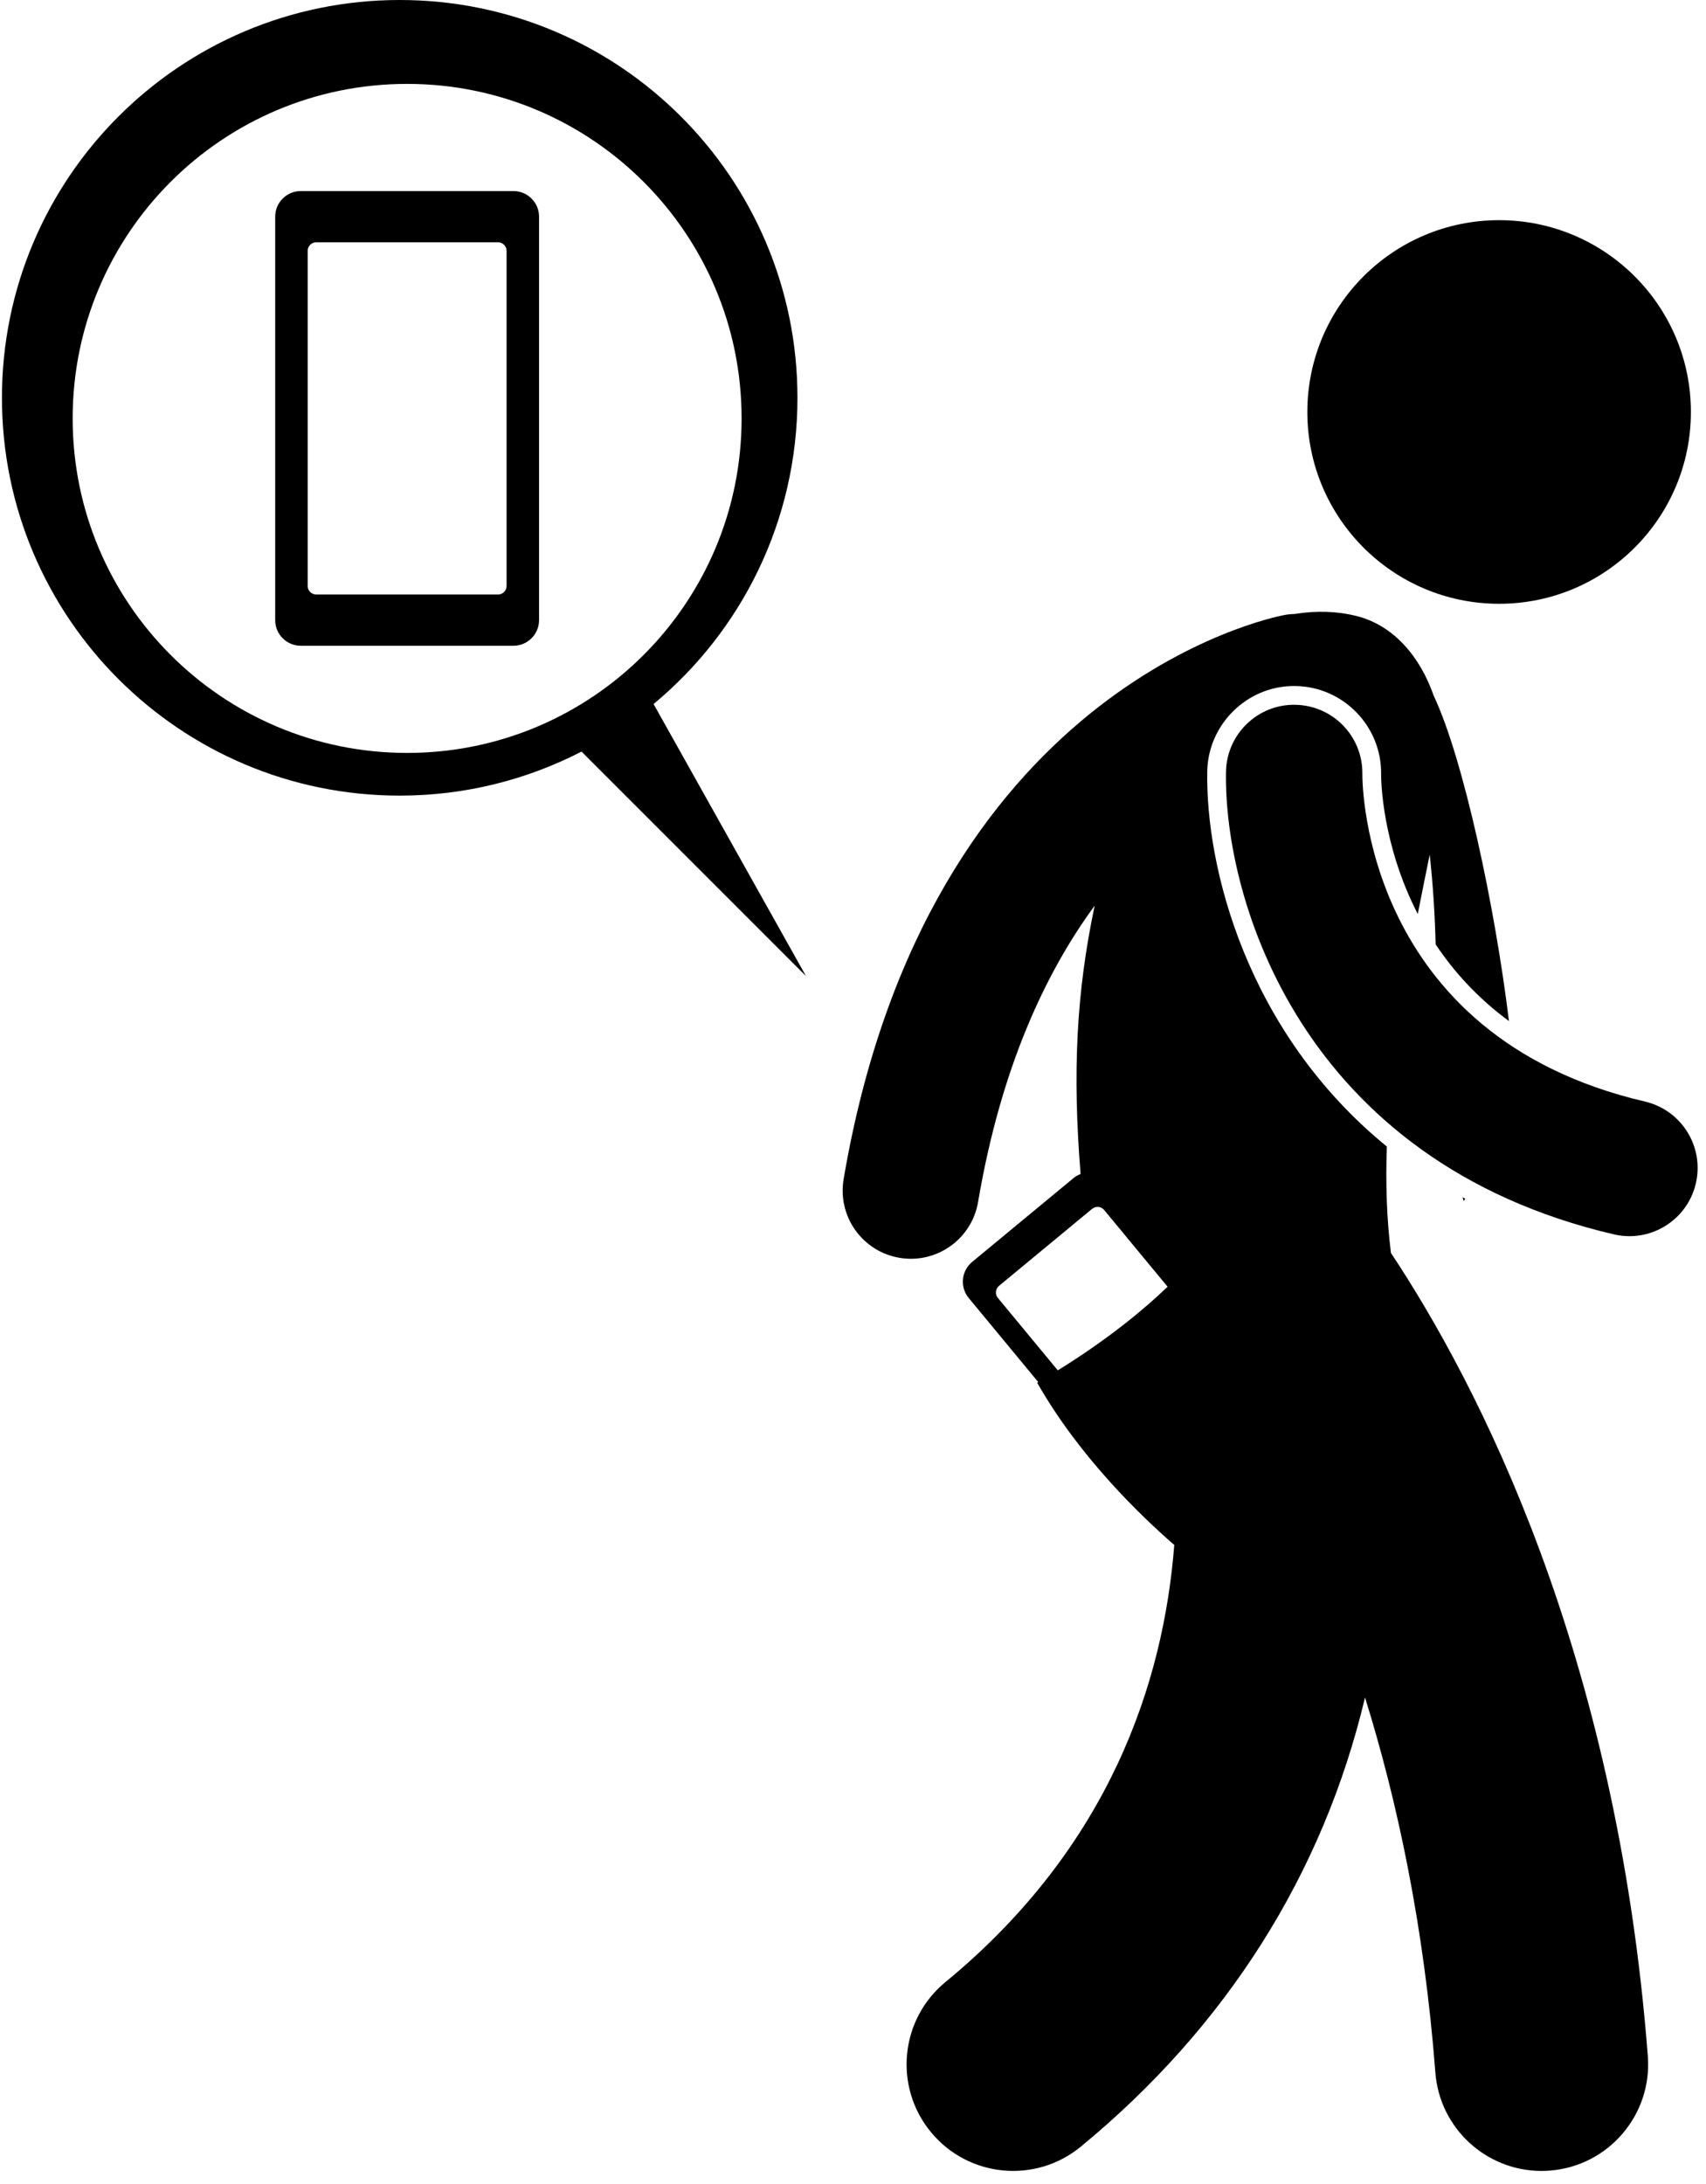
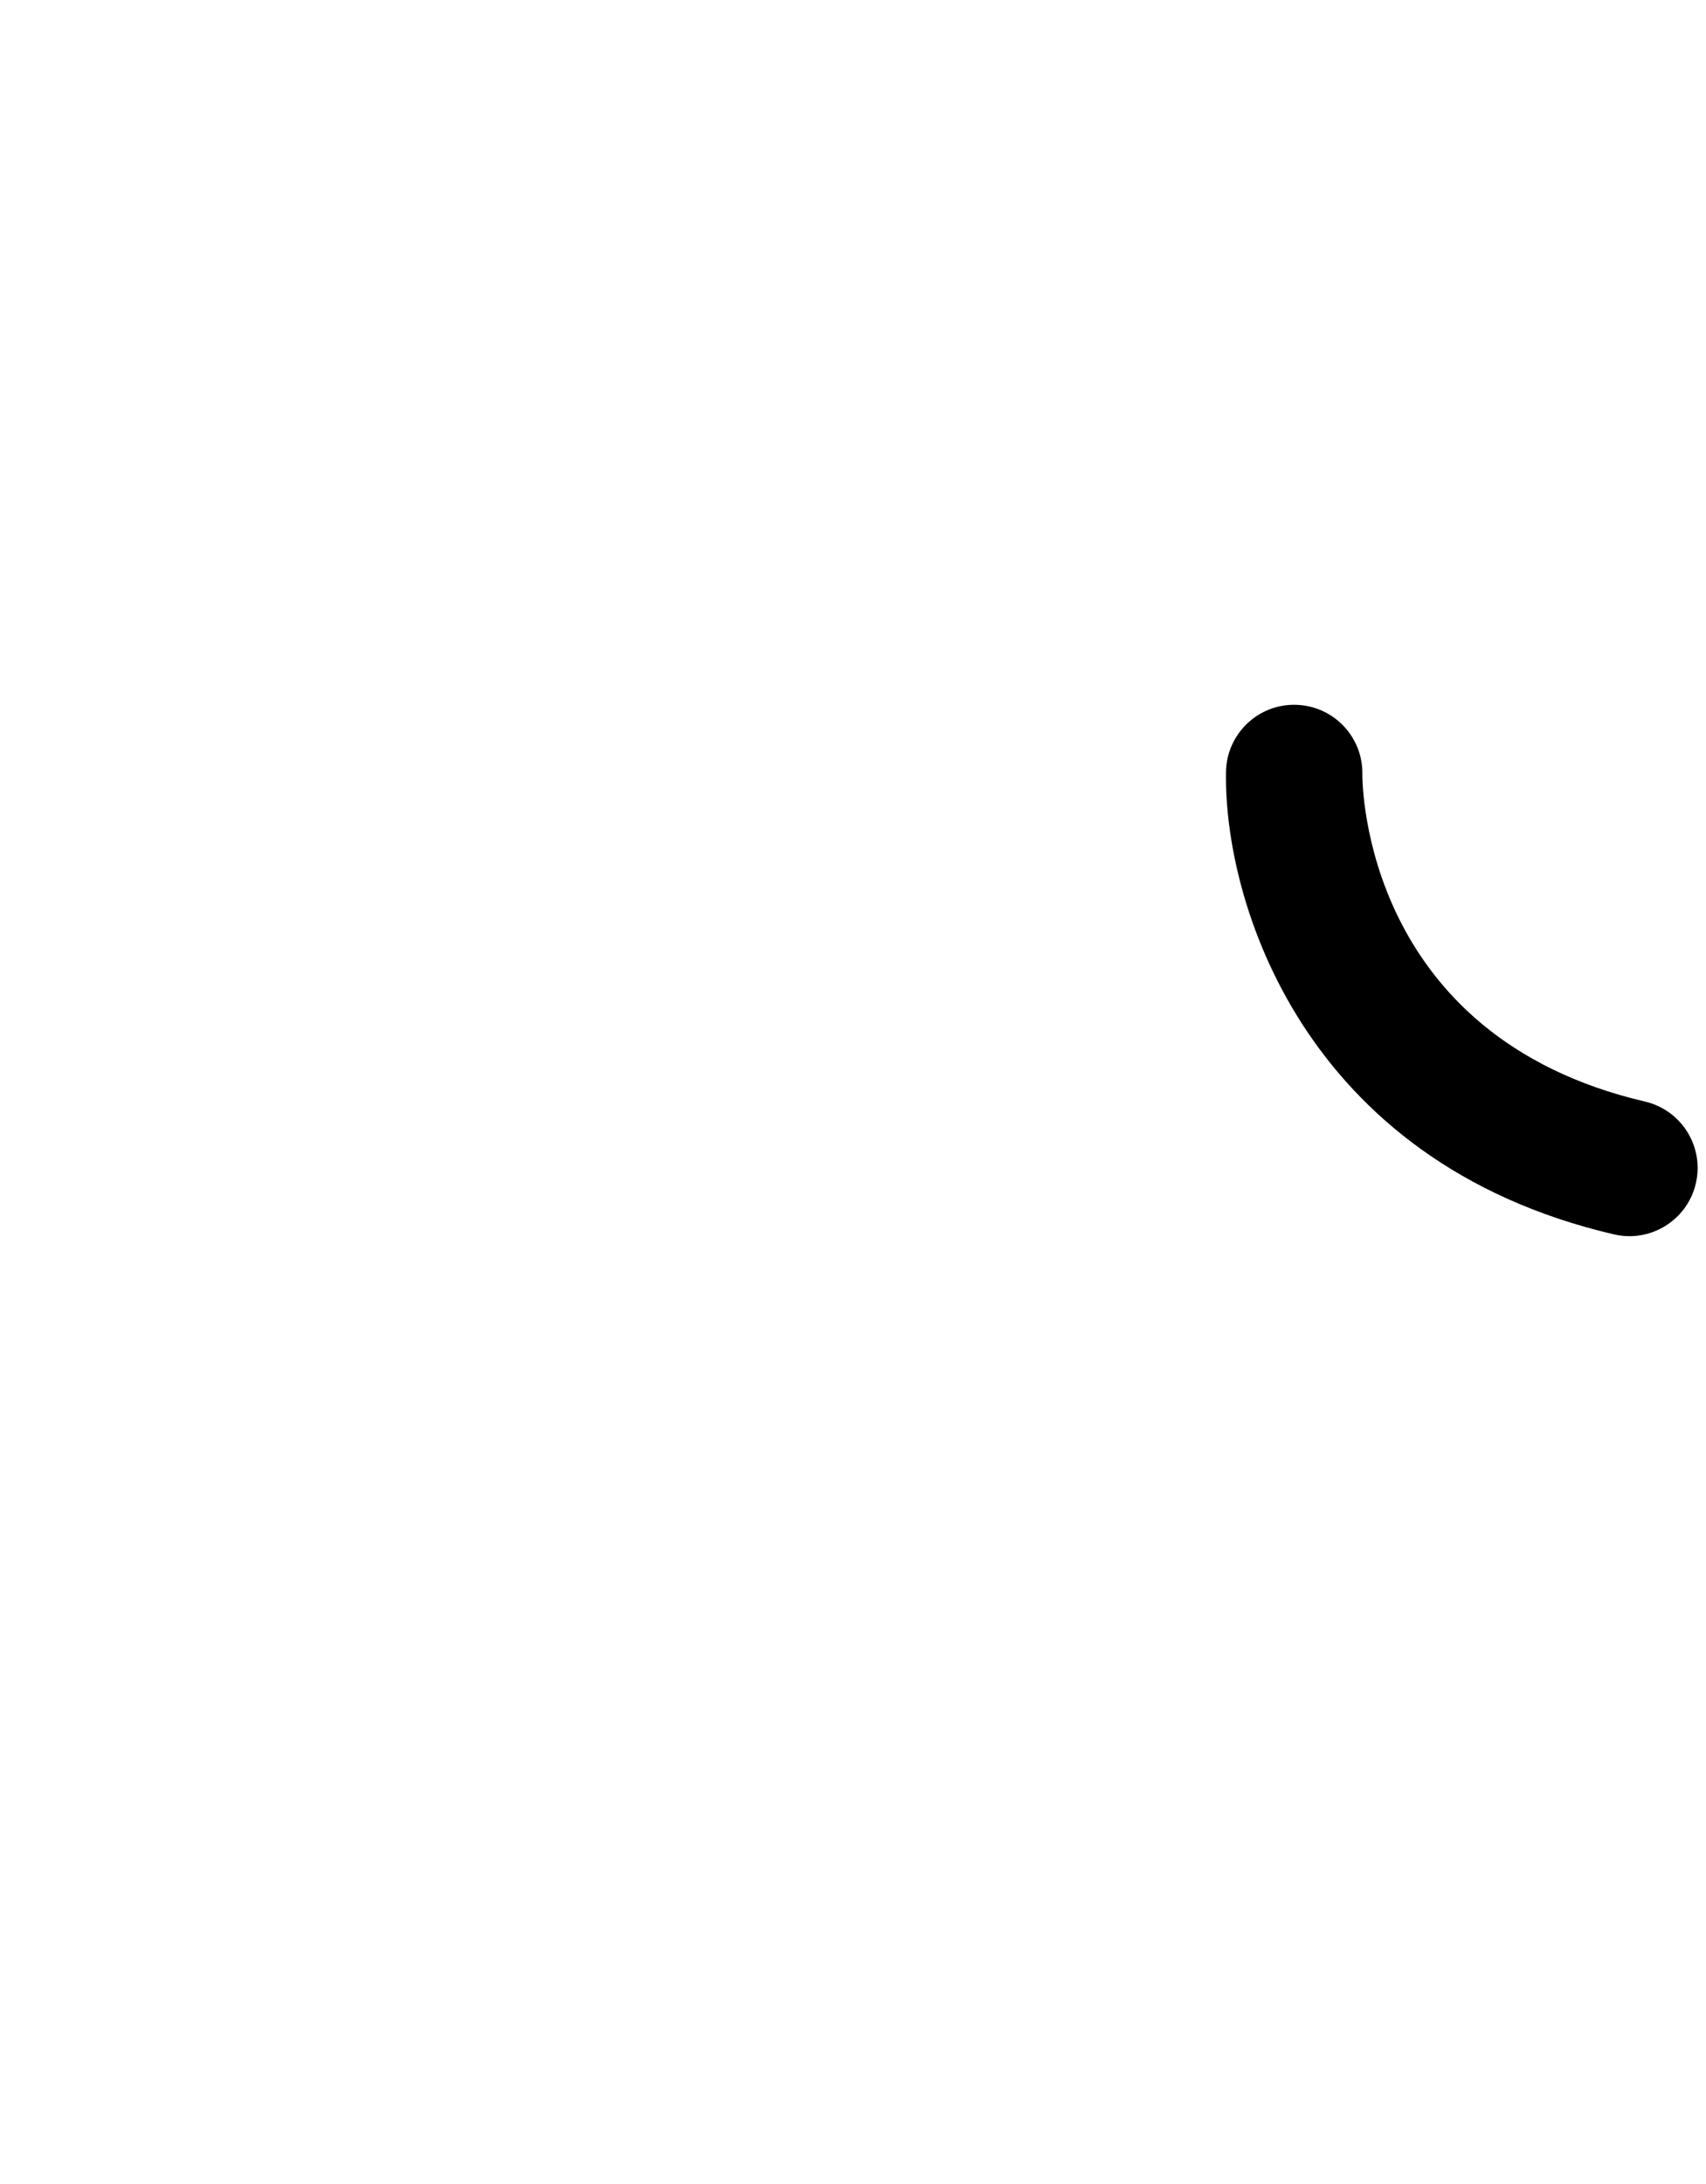
<svg xmlns="http://www.w3.org/2000/svg" height="256" overflow="hidden" viewBox="0 0 199.7 256.2" width="200">
  <g>
-     <path d="M171.507 140.902C171.564 140.808 171.618 140.712 171.674 140.618 171.571 140.562 171.468 140.506 171.365 140.45 171.412 140.602 171.462 140.75 171.507 140.902Z" />
-     <path d="M168.176 243.125C168.68 249.682 174.157 254.667 180.626 254.667 180.948 254.667 181.272 254.654 181.598 254.629 188.481 254.1 193.632 248.091 193.103 241.207 189.445 193.649 173.088 162.245 162.963 146.977 162.457 142.932 162.333 138.737 162.484 134.5 145.99 121.049 141.212 101.64 141.413 90.492 141.512 84.969 146.076 80.475 151.587 80.475L151.8 80.477C157.392 80.578 161.885 85.213 161.81 90.811 161.807 91.406 161.868 98.985 166.111 107.218 166.587 104.798 167.061 102.471 167.512 100.251 167.895 103.754 168.119 107.267 168.208 110.782 170.31 113.933 173.097 117.048 176.809 119.779 175.176 106.373 171.477 89.018 167.991 81.637 166.374 76.997 163.262 73.342 158.894 72.253 156.686 71.703 154.22 71.61 151.692 72.02 151.286 72.033 150.877 72.068 150.465 72.145 148.757 72.466 108.544 80.671 98.75 138.324 98.01 142.679 100.941 146.811 105.297 147.551 105.751 147.628 106.201 147.665 106.647 147.665 110.477 147.665 113.861 144.906 114.524 141.004 117.198 125.265 122.425 114.115 128.206 106.239 126.053 116.392 125.587 125.827 126.552 137.72 126.267 137.832 125.991 137.977 125.742 138.182L113.824 148.038C112.552 149.09 112.372 150.99 113.424 152.262L121.583 162.128C121.54 162.153 121.502 162.177 121.459 162.202 126.415 170.934 133.705 177.906 137.543 181.237 136.288 197.32 129.979 216.643 110.695 232.512 105.364 236.899 104.599 244.777 108.986 250.107 113.372 255.438 121.249 256.205 126.581 251.817 143.702 237.728 155.015 219.764 159.923 199.13 163.73 211.342 166.859 226 168.176 243.125ZM116.844 152.252C116.493 151.828 116.554 151.195 116.977 150.844L127.906 141.806C128.33 141.455 128.963 141.516 129.314 141.939L136.761 150.944C134.114 153.485 129.93 157.007 123.877 160.755L116.844 152.252Z" />
    <path d="M159.61 90.783C159.669 86.382 156.159 82.757 151.754 82.678 147.344 82.587 143.691 86.115 143.612 90.533 143.341 105.566 152.506 136.256 189.126 144.802 189.737 144.945 190.349 145.013 190.951 145.013 194.585 145.013 197.873 142.52 198.735 138.829 199.739 134.526 197.065 130.225 192.762 129.22 159.849 121.539 159.603 92.135 159.61 90.783Z" />
-     <circle cx="175.656" cy="48.328" r="22.5" />
-     <path d="M46.667 93.333C54.357 93.333 61.605 91.461 68.001 88.167L94.333 114.5 76.452 82.589C86.764 74.029 93.333 61.116 93.333 46.666 93.333 20.893 72.44 0 46.667 0 20.893 0 0 20.893 0 46.667 0 72.44 20.893 93.333 46.667 93.333ZM47.538 9.841C69.211 9.841 86.78 27.41 86.78 49.083 86.78 70.756 69.21 88.324 47.538 88.324 25.866 88.324 8.296 70.755 8.296 49.082 8.296 27.409 25.865 9.841 47.538 9.841Z" />
-     <path d="M35.059 75.753 60.016 75.753C61.666 75.753 63.016 74.403 63.016 72.753L63.016 25.412C63.016 23.762 61.666 22.412 60.016 22.412L35.059 22.412C33.409 22.412 32.059 23.762 32.059 25.412L32.059 72.753C32.059 74.403 33.409 75.753 35.059 75.753ZM35.869 29.425C35.869 28.875 36.319 28.425 36.869 28.425L58.206 28.425C58.756 28.425 59.206 28.875 59.206 29.425L59.206 68.74C59.206 69.29 58.756 69.74 58.206 69.74L36.869 69.74C36.319 69.74 35.869 69.29 35.869 68.74L35.869 29.425Z" />
  </g>
</svg>